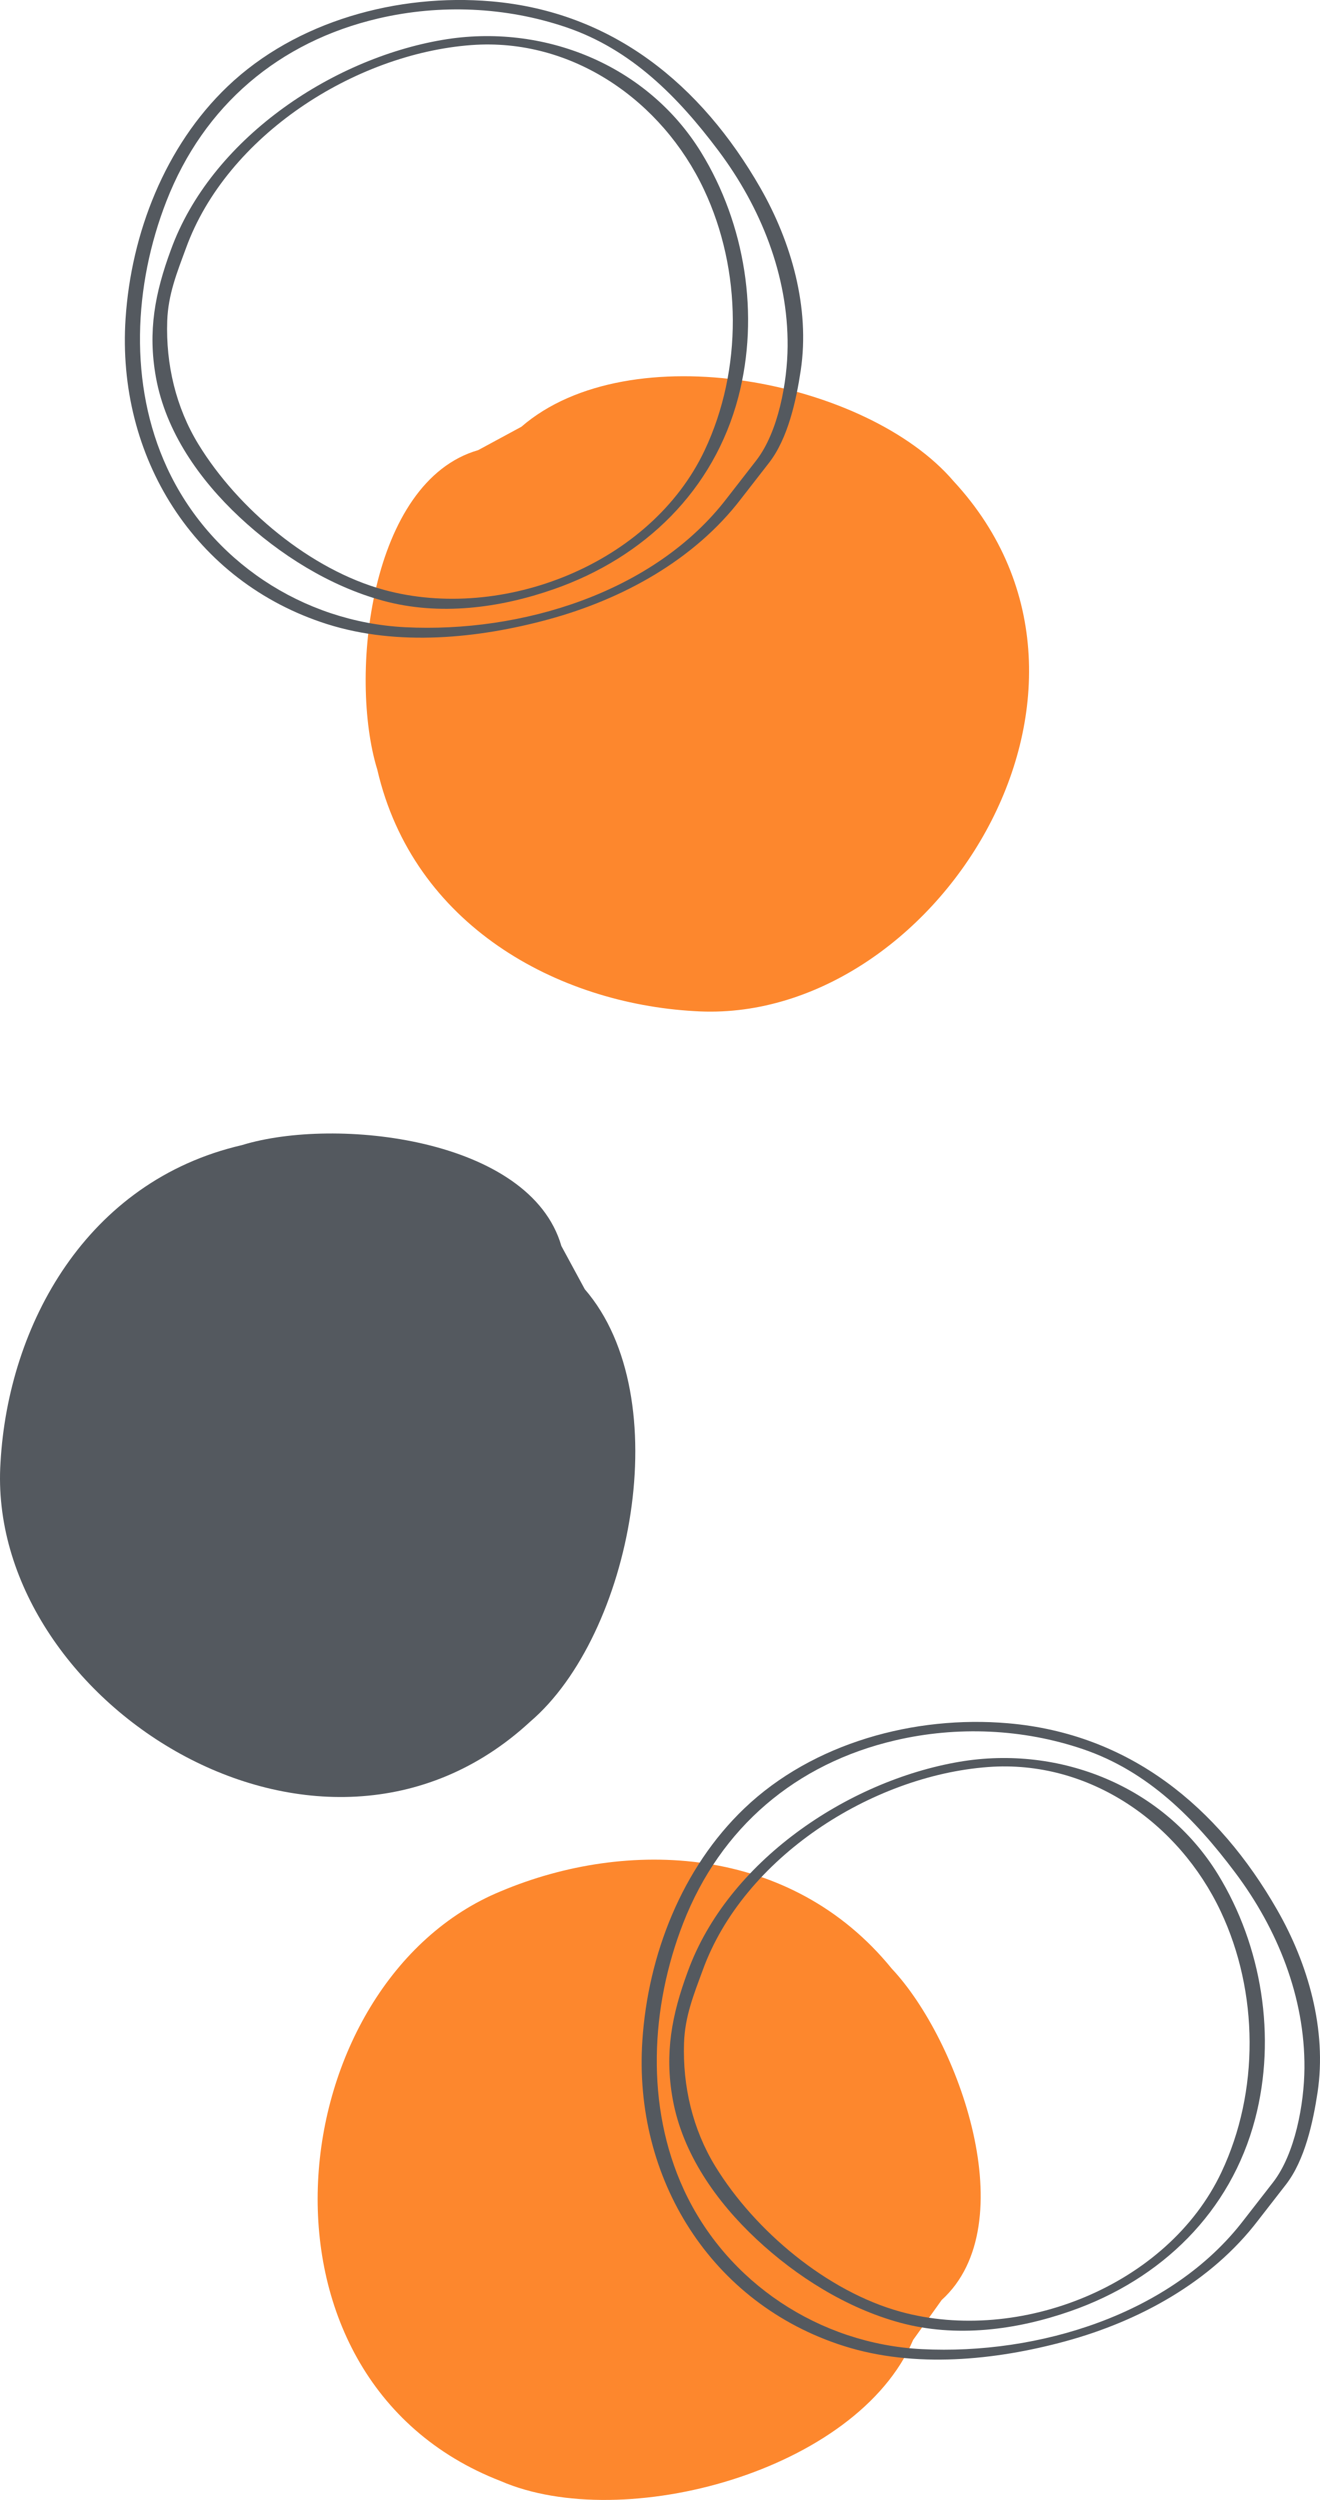
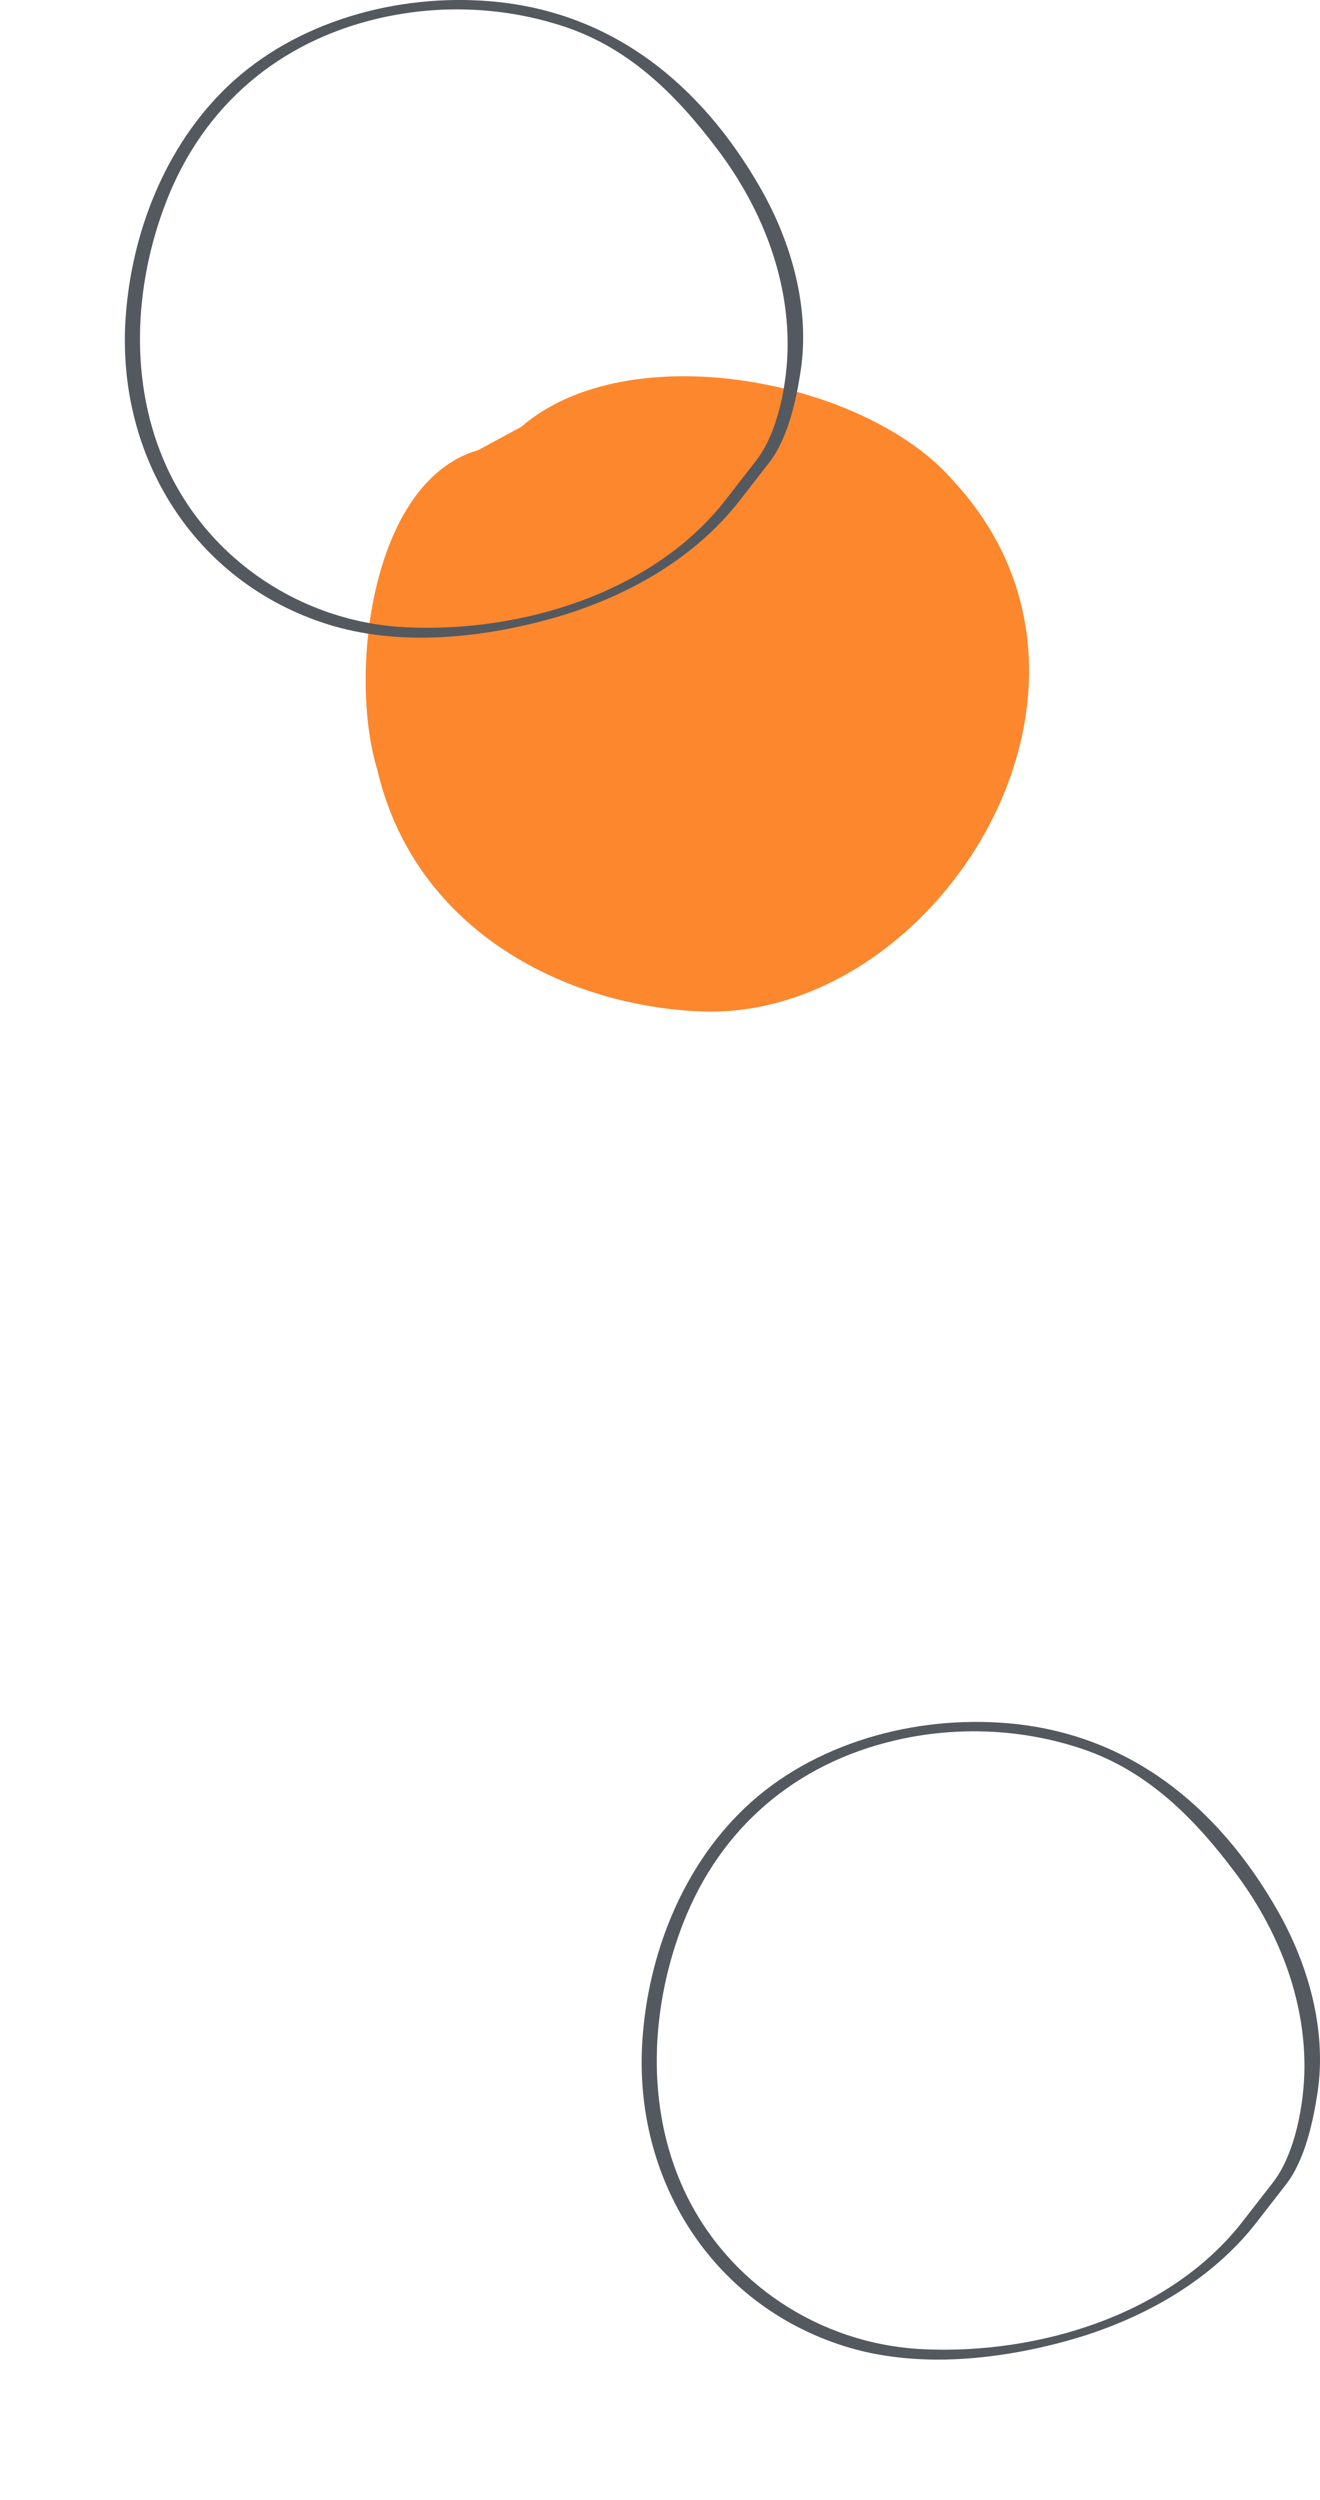
<svg xmlns="http://www.w3.org/2000/svg" xmlns:ns1="http://www.inkscape.org/namespaces/inkscape" xmlns:ns2="http://sodipodi.sourceforge.net/DTD/sodipodi-0.dtd" ns1:version="1.0 (4035a4fb49, 2020-05-01)" ns2:docname="circles.svg" id="svg24" width="253.74pt" viewBox="0 0 253.74 480.47" height="480.47pt">
  <defs id="defs28" />
  <g id="surface1">
    <g style="fill:#fd872d;fill-opacity:1" id="change1_1">
      <path style="fill:#fd872d;fill-opacity:1" id="path2" fill="#c98477" d="m91.91 86.516c-20.769 5.988-24.926 43.424-19.387 61.394 6.926 29.95 34.627 44.92 60.937 46.42 45.7 2.99 87.25-61.4 49.86-101.83-16.62-19.461-62.32-28.445-83.1-10.477" />
    </g>
    <g style="fill:#fd872d;fill-opacity:1" id="change2_1">
-       <path style="fill:#fd872d;fill-opacity:1" id="path5" fill="#779070" d="m181.02 442.04c16.02-14.52 3.29-49.97-9.59-63.67-19.39-23.85-50.85-25.12-75.141-14.89-42.367 17.41-51.363 93.51 0 113.38 23.491 10.17 68.481-1.86 79.241-27.14" />
-     </g>
+       </g>
    <g style="fill:#54595f;fill-opacity:1" id="change3_1">
-       <path style="fill:#54595f;fill-opacity:1" id="path8" fill="#949594" d="m107.91 239.47c-5.98-20.77-43.422-24.93-61.39-19.39-29.946 6.92-44.922 34.62-46.418 60.94-2.997 45.7 61.394 87.25 101.83 49.86 19.46-16.62 28.45-62.33 10.48-83.1" />
-     </g>
+       </g>
    <g style="fill:#54595f;fill-opacity:1" id="change3_2">
      <path style="fill:#54595f;fill-opacity:1" id="path11" fill="#949594" d="m139.76 95.715c-13.96 18.255-39.65 25.955-61.862 24.835-19.683-0.99-37.539-12.76-45.8-30.683-7.383-16.008-6.407-35.035-0.11-51.195 7.176-18.406 21.66-30.684 40.785-35.137 11.883-2.765 24.461-2.219 36.017 1.688 12.57 4.254 21.55 13.398 29.33 23.765 8.11 10.824 13.4 23.946 13.28 37.578-0.05 6.844-1.77 16.442-6.04 21.942-1.87 2.402-3.74 4.804-5.6 7.207-0.85 1.082 2.1 0.918 2.71 0.125 1.79-2.305 3.58-4.606 5.37-6.91 3.64-4.688 5.22-12.004 6.08-17.715 1.81-12.039-1.79-24.68-7.75-35.09-11.39-19.879-28.42-33.848-51.721-35.867-17.949-1.555-37.539 3.773-50.707 16.355-12.027 11.496-18.523 28.231-19.605 44.625-1.746 26.446 13.136 50.582 38.742 58.712 13.598 4.31 29.027 2.77 42.561-0.91 14.18-3.86 28-11.38 37.03-23.2 0.84-1.094-2.1-0.926-2.71-0.125" />
    </g>
    <g style="fill:#54595f;fill-opacity:1" id="change3_3">
-       <path style="fill:#54595f;fill-opacity:1" id="path14" fill="#949594" d="m35.75 47.699c7.836-21.617 32.41-37.359 54.848-39.035 19.402-1.445 36.672 10.695 44.722 27.766 7.3 15.492 7.45 34.632 0.13 50.121-10.34 21.879-38.86 33.039-61.63 26.819-14.175-3.88-28.066-15.558-35.664-27.96-4.363-7.121-6.293-15.422-6.011-23.722 0.175-5.106 1.871-9.282 3.605-13.989 0.387-1.051-2.531-0.687-2.906 0.332-3.039 8.235-4.469 15.598-2.875 24.465 1.894 10.527 8.406 19.719 16.074 26.891 7.707 7.213 17.344 13.273 27.531 16.053 10.856 2.97 22.438 1.45 32.906-2.21 17.43-6.09 30.75-19 35.45-36.929 4.12-15.723 1.32-33.223-7.15-47.012-10.38-16.887-30.39-24.906-49.678-21.629-21.657 3.684-44.602 19.242-52.258 40.371-0.383 1.059 2.535 0.692 2.906-0.332" />
-     </g>
+       </g>
    <g style="fill:#54595f;fill-opacity:1" id="change3_4">
      <path style="fill:#54595f;fill-opacity:1" id="path17" fill="#949594" d="m239.1 426.65c-13.96 18.26-39.64 25.96-61.86 24.84-19.69-0.99-37.54-12.76-45.8-30.68-7.38-16.01-6.41-35.04-0.11-51.2 7.18-18.4 21.66-30.68 40.78-35.13 11.89-2.77 24.47-2.23 36.02 1.68 12.57 4.26 21.56 13.4 29.33 23.77 8.12 10.82 13.4 23.94 13.29 37.58-0.06 6.84-1.78 16.44-6.05 21.94-1.87 2.4-3.73 4.8-5.6 7.2-0.84 1.08 2.1 0.92 2.71 0.13 1.8-2.3 3.58-4.6 5.37-6.91 3.65-4.69 5.22-12 6.09-17.71 1.81-12.04-1.79-24.68-7.76-35.09-11.39-19.89-28.41-33.85-51.72-35.87-17.95-1.56-37.54 3.77-50.7 16.35-12.04 11.5-18.53 28.24-19.61 44.63-1.75 26.44 13.14 50.58 38.74 58.71 13.6 4.31 29.03 2.77 42.57-0.91 14.18-3.86 27.99-11.38 37.02-23.2 0.84-1.09-2.1-0.92-2.71-0.13" />
    </g>
    <g style="fill:#54595f;fill-opacity:1" id="change3_5">
-       <path style="fill:#54595f;fill-opacity:1" id="path20" fill="#949594" d="m135.09 378.64c7.84-21.62 32.41-37.36 54.85-39.03 19.4-1.45 36.67 10.69 44.72 27.76 7.3 15.49 7.45 34.63 0.13 50.12-10.34 21.89-38.86 33.05-61.63 26.82-14.17-3.88-28.06-15.56-35.66-27.96-4.36-7.12-6.29-15.42-6.01-23.72 0.17-5.11 1.87-9.29 3.6-13.99 0.39-1.05-2.53-0.69-2.9 0.33-3.04 8.23-4.47 15.6-2.88 24.46 1.9 10.53 8.41 19.72 16.08 26.9 7.7 7.21 17.34 13.26 27.53 16.05 10.85 2.97 22.44 1.45 32.9-2.21 17.43-6.09 30.75-19 35.45-36.93 4.12-15.72 1.32-33.22-7.15-47.01-10.38-16.89-30.39-24.91-49.68-21.63-21.65 3.69-44.6 19.24-52.25 40.37-0.39 1.06 2.53 0.69 2.9-0.33" />
-     </g>
+       </g>
  </g>
</svg>